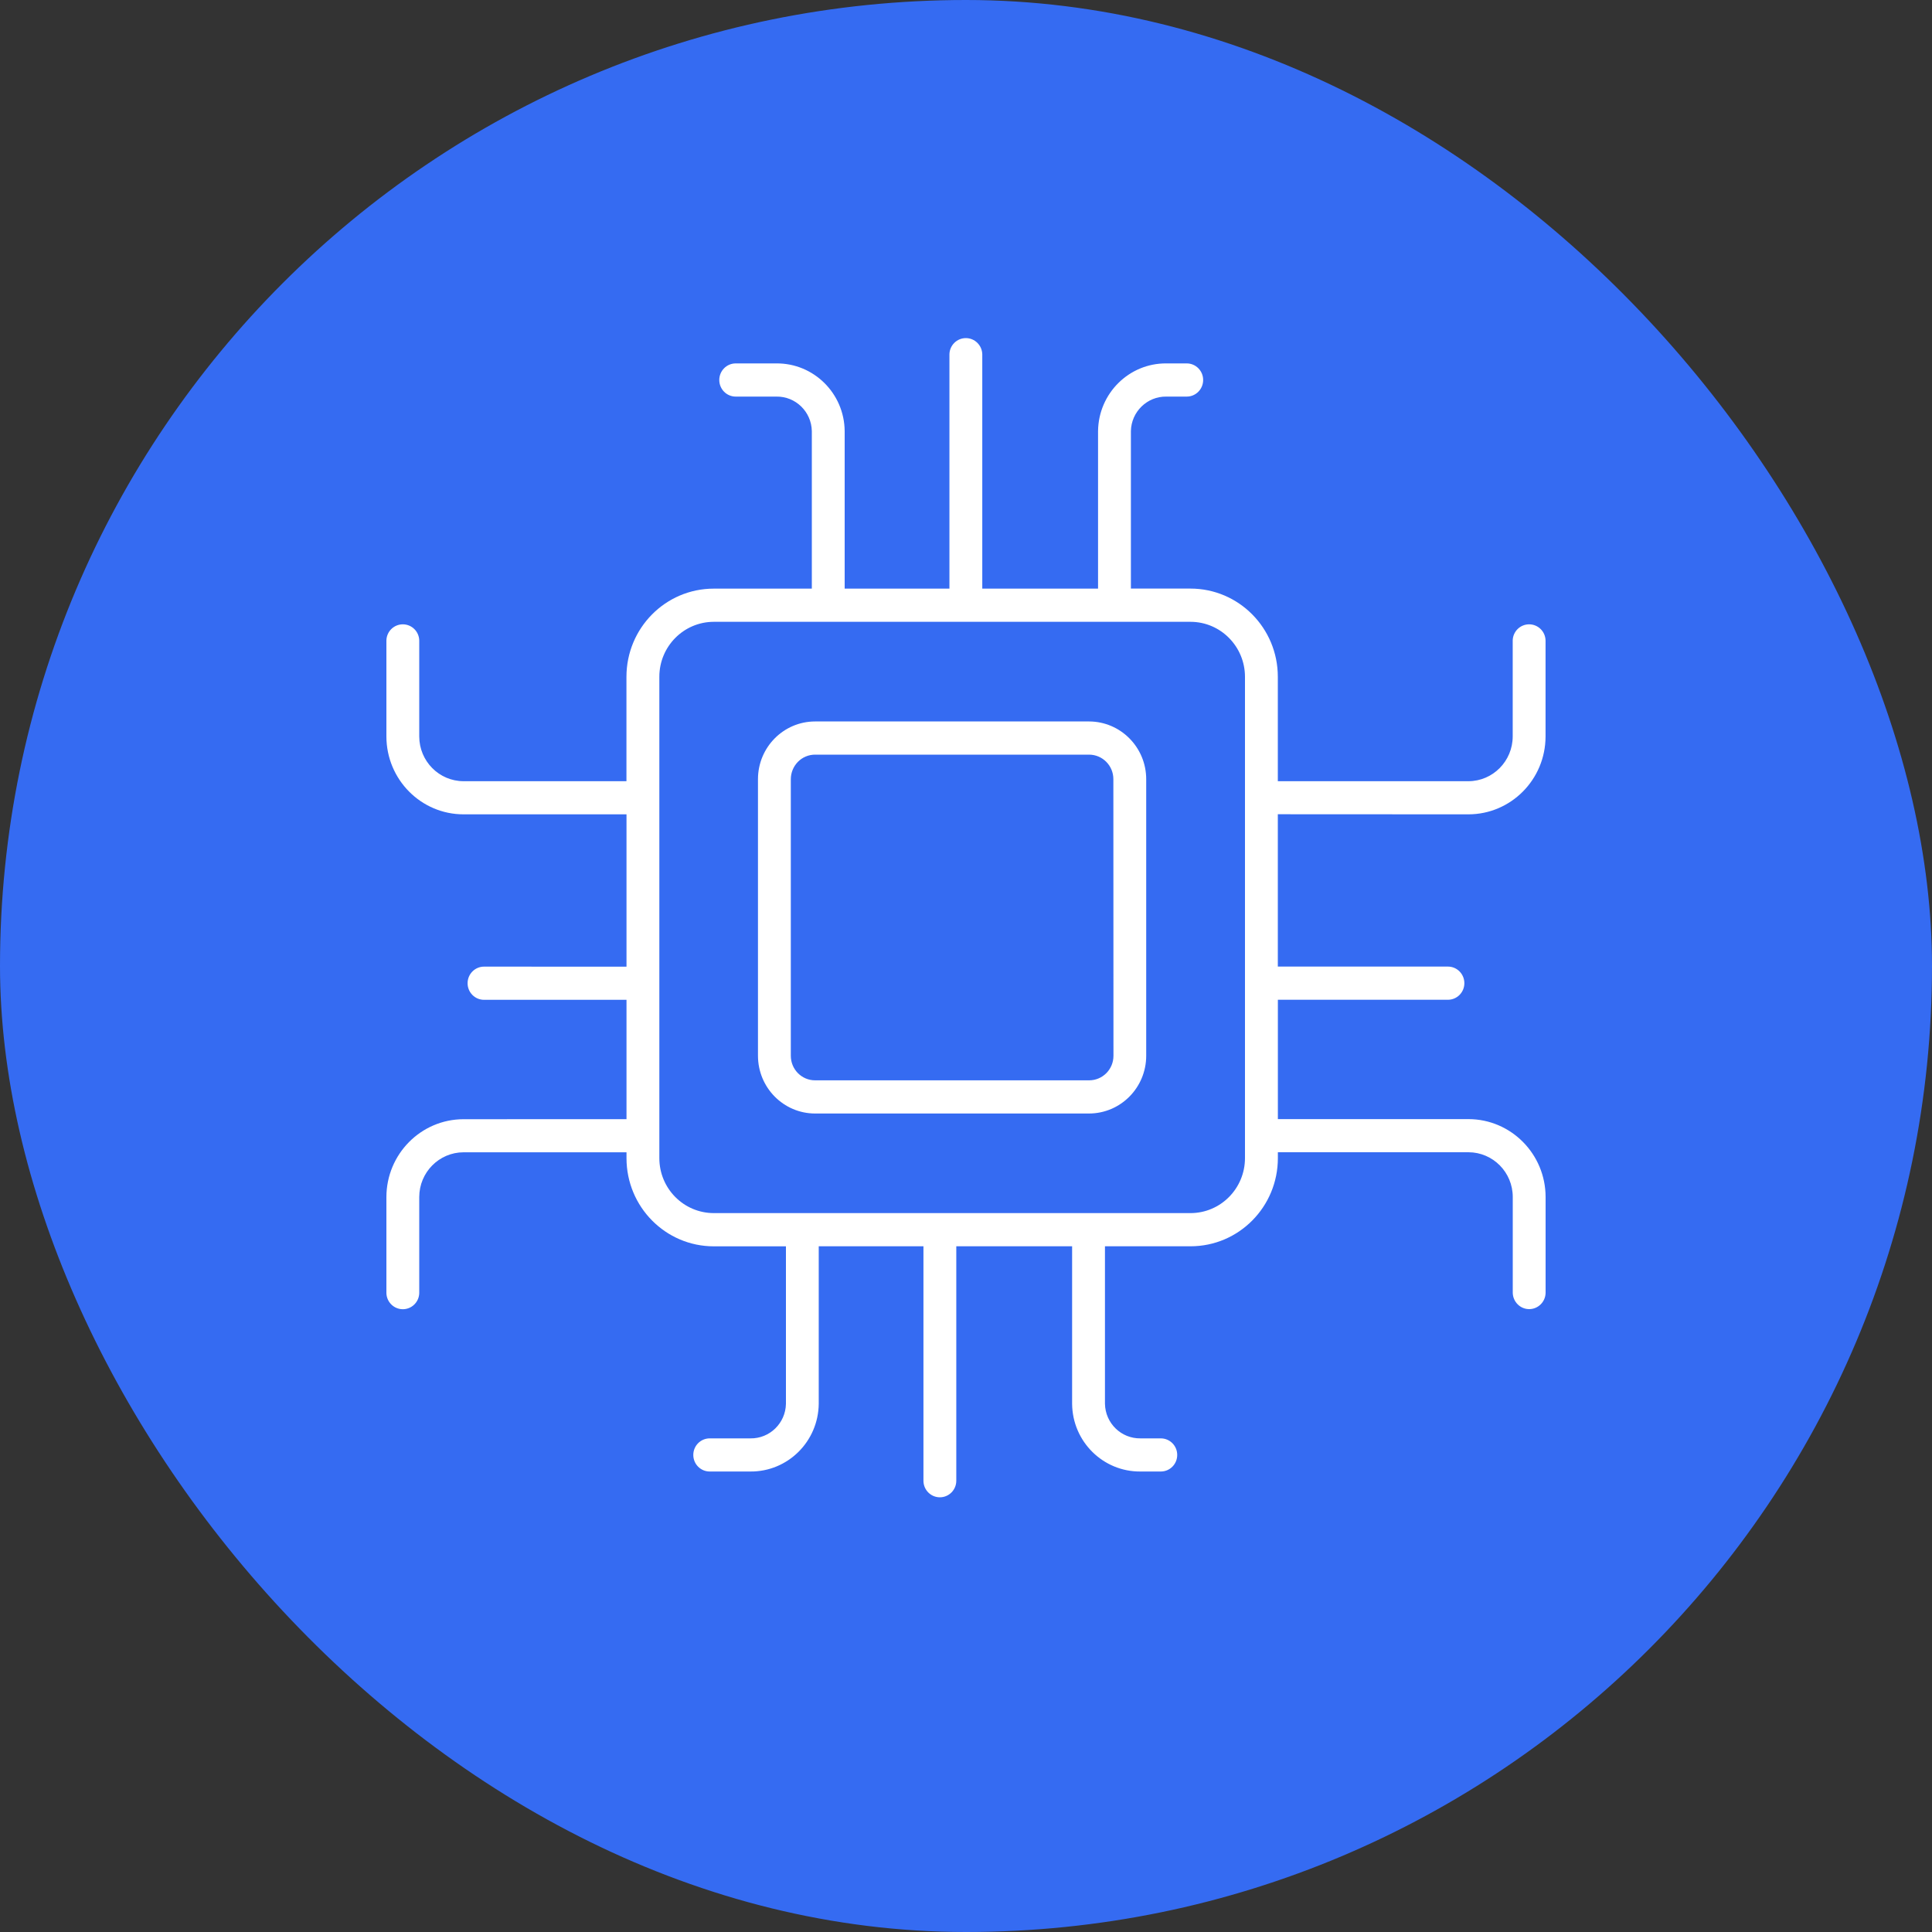
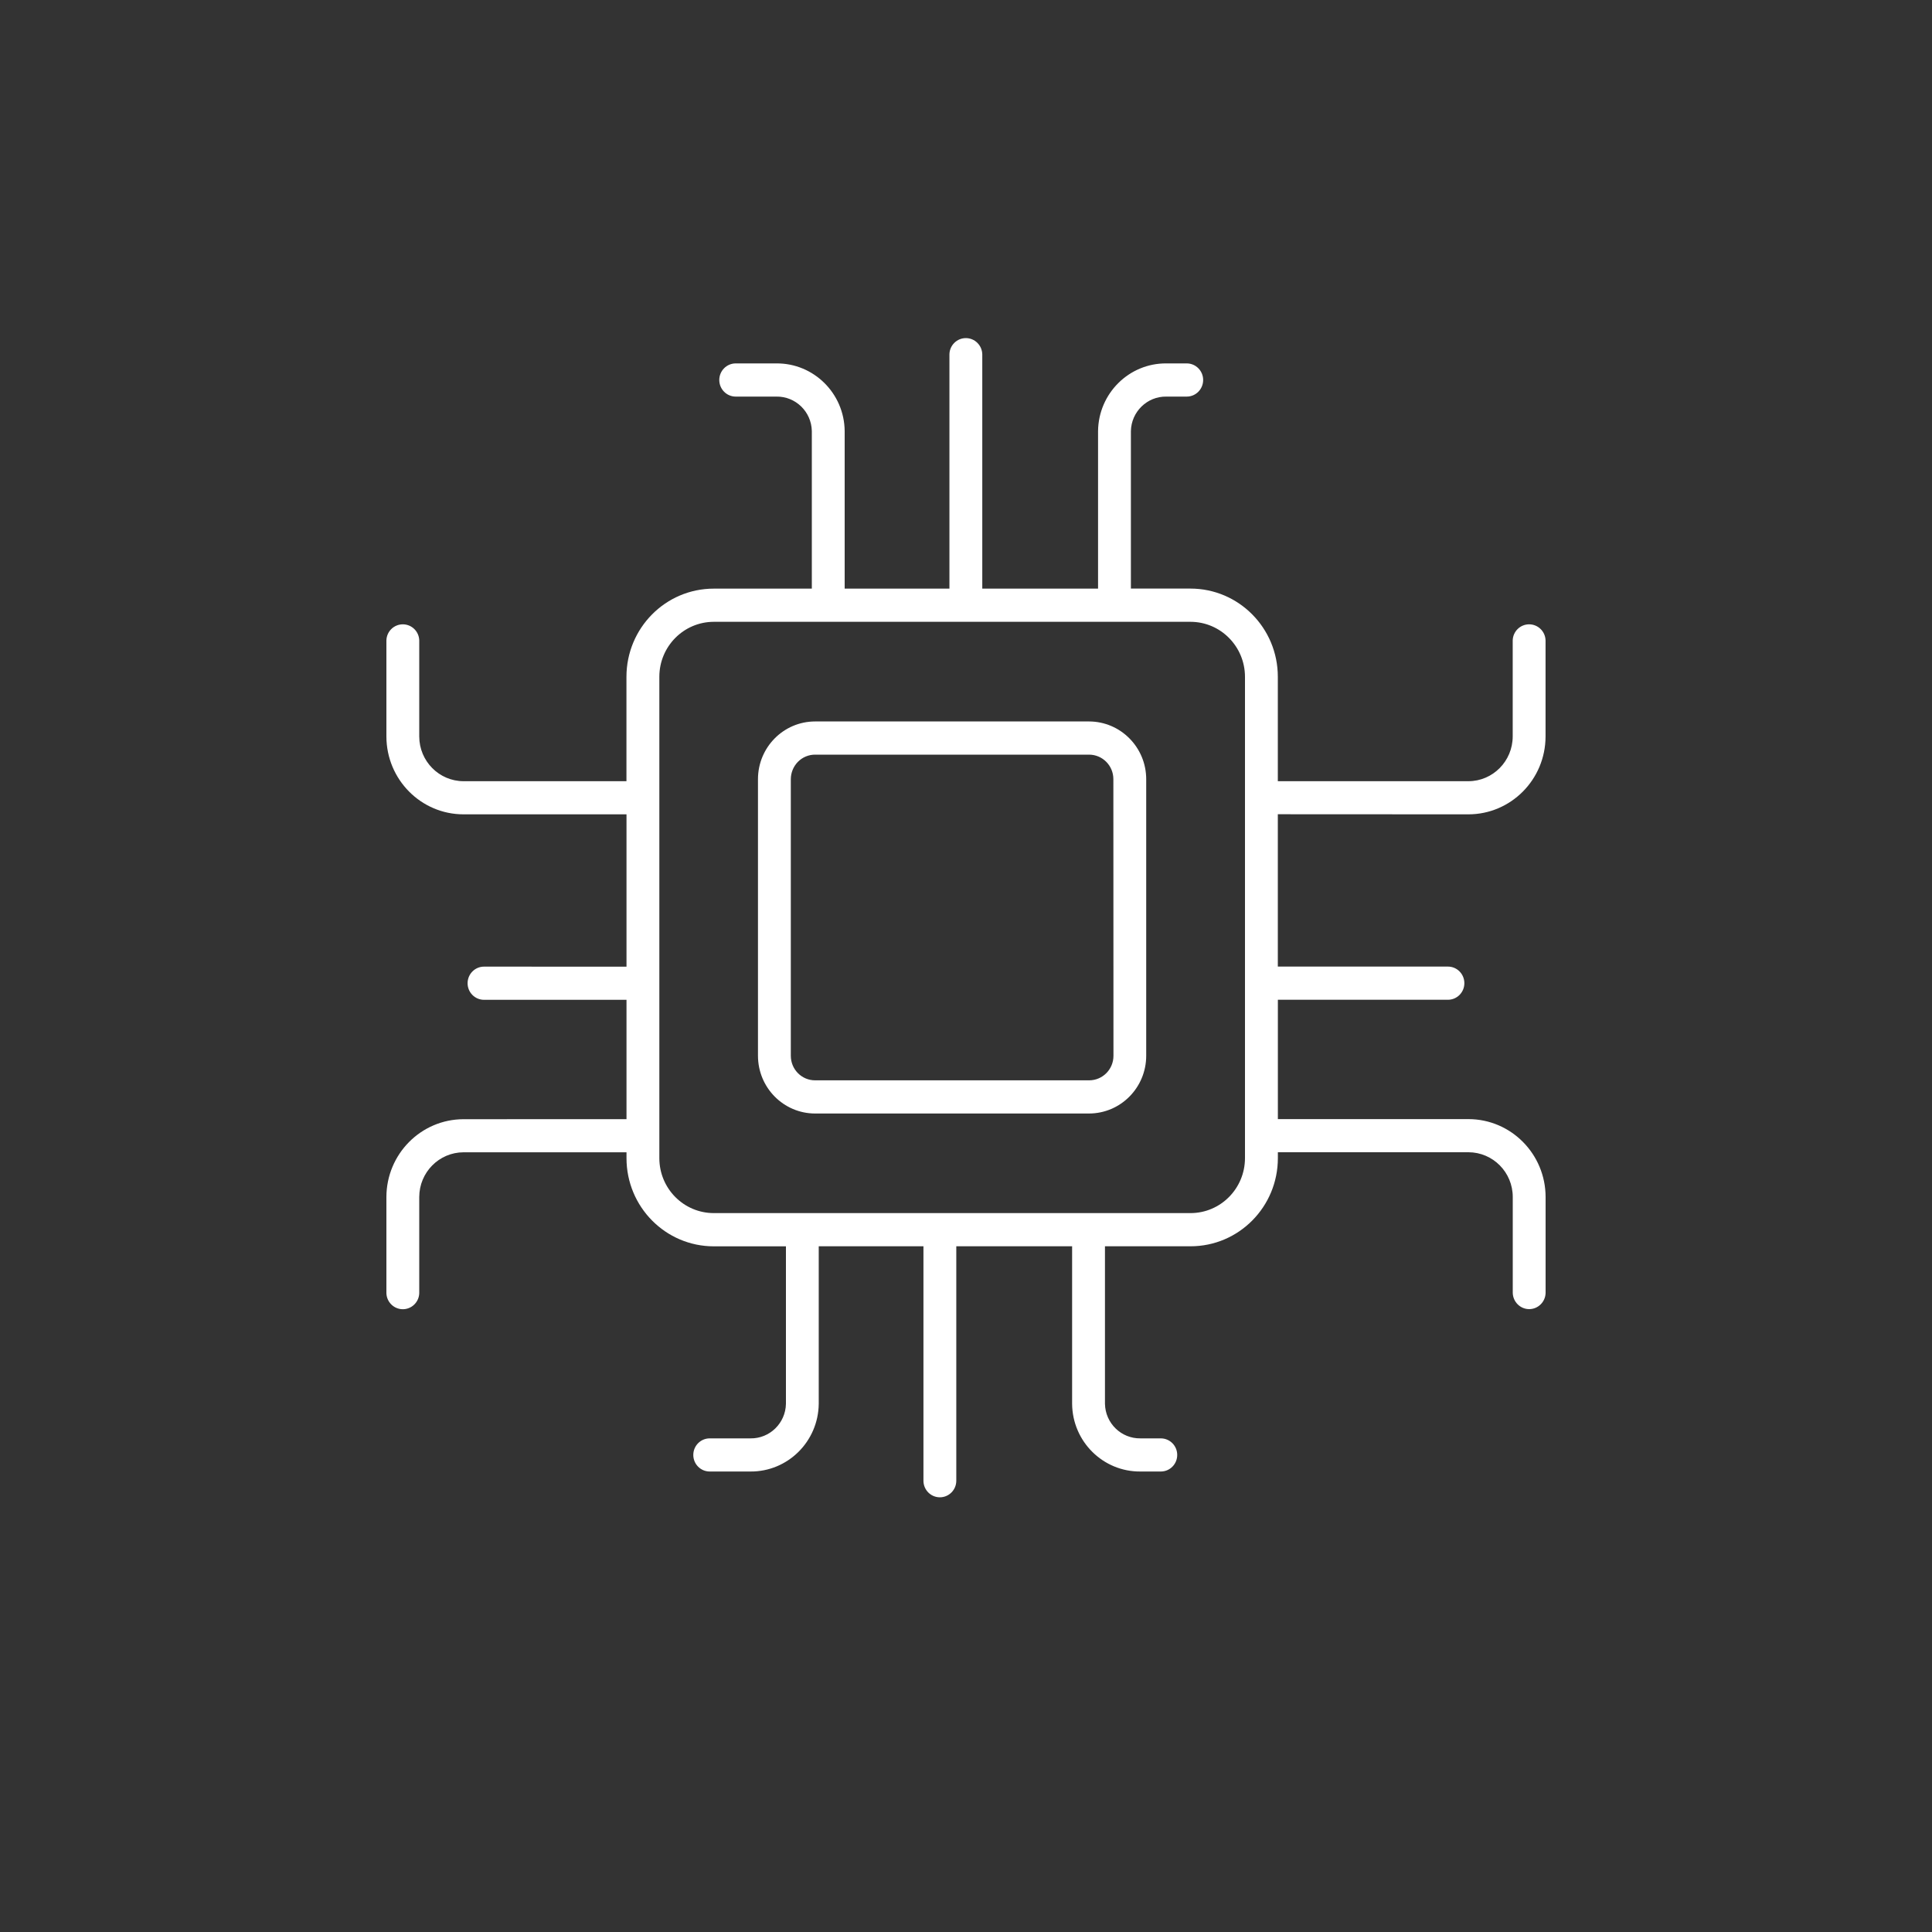
<svg xmlns="http://www.w3.org/2000/svg" width="40" height="40" viewBox="0 0 40 40" fill="none">
  <rect x="0" y="0" width="40" height="40" fill="#333333" stroke="none" />
-   <rect width="40" height="40" rx="20" fill="#356BF2" />
-   <path d="M30.402 16.86C31.283 16.859 31.998 16.138 31.999 15.247V13.259C31.994 13.073 31.843 12.926 31.659 12.926C31.475 12.926 31.324 13.073 31.319 13.259V15.247C31.318 15.758 30.908 16.173 30.402 16.174H26.456V14.012C26.456 13.003 25.646 12.186 24.647 12.186H23.414V8.925C23.422 8.524 23.752 8.204 24.149 8.211H24.57C24.758 8.211 24.91 8.057 24.91 7.867C24.91 7.678 24.758 7.524 24.57 7.524H24.149C23.376 7.517 22.743 8.145 22.734 8.925V12.187H20.337V7.334C20.332 7.148 20.181 7 19.997 7C19.813 7 19.661 7.148 19.657 7.334V12.187H17.488V8.925C17.481 8.145 16.847 7.517 16.073 7.524H15.232C15.044 7.524 14.892 7.678 14.892 7.867C14.892 8.057 15.044 8.211 15.232 8.211H16.074H16.073C16.472 8.204 16.8 8.524 16.808 8.925V12.187H14.778C13.779 12.187 12.97 13.004 12.97 14.013V16.174H9.597C9.091 16.173 8.681 15.759 8.68 15.248V13.259C8.675 13.073 8.524 12.926 8.34 12.926C8.156 12.926 8.005 13.073 8 13.259V15.247C8.001 16.138 8.716 16.86 9.597 16.86H12.971V20.014L10.021 20.013C9.833 20.013 9.681 20.167 9.681 20.357C9.681 20.546 9.833 20.7 10.021 20.7H12.971V23.171L9.597 23.172C8.716 23.173 8.001 23.894 8 24.785V26.773C8.005 26.958 8.156 27.106 8.34 27.106C8.524 27.106 8.675 26.958 8.68 26.773V24.783C8.681 24.272 9.091 23.858 9.597 23.857H12.971V23.978C12.971 24.987 13.78 25.804 14.779 25.804H16.272V29.065C16.264 29.466 15.935 29.786 15.537 29.78H14.694C14.506 29.78 14.354 29.933 14.354 30.123C14.354 30.313 14.506 30.466 14.694 30.466H15.536C16.309 30.472 16.942 29.846 16.951 29.065V25.803H19.119V30.657C19.119 30.846 19.271 31 19.459 31C19.647 31 19.799 30.846 19.799 30.657V25.803H22.197V29.065C22.204 29.846 22.838 30.473 23.612 30.466H24.033C24.221 30.466 24.373 30.313 24.373 30.123C24.373 29.933 24.221 29.78 24.033 29.78H23.612C23.213 29.786 22.885 29.466 22.877 29.065V25.803H24.649C25.648 25.803 26.457 24.986 26.457 23.977V23.856H30.403C30.91 23.857 31.32 24.271 31.32 24.782V26.77C31.326 26.955 31.476 27.104 31.66 27.104C31.844 27.104 31.995 26.955 32 26.77V24.783C31.999 23.893 31.284 23.171 30.403 23.17H26.457V20.699H29.978C30.166 20.699 30.318 20.545 30.318 20.356C30.318 20.166 30.166 20.012 29.978 20.012H26.456V16.858L30.402 16.86ZM25.776 23.978C25.775 24.607 25.271 25.115 24.649 25.116H14.778C14.155 25.115 13.651 24.607 13.651 23.978V14.012C13.651 13.384 14.155 12.875 14.778 12.874H24.649C25.271 12.875 25.775 13.384 25.776 14.012V23.978ZM22.549 14.937H16.875C16.222 14.938 15.694 15.472 15.693 16.131V21.857C15.693 22.518 16.222 23.053 16.875 23.054H22.547C23.201 23.053 23.73 22.519 23.731 21.859V16.133C23.731 15.474 23.202 14.939 22.549 14.937ZM23.053 21.859C23.053 22.14 22.828 22.367 22.549 22.367H16.875C16.598 22.367 16.373 22.14 16.373 21.859V16.133C16.373 15.998 16.426 15.869 16.52 15.773C16.614 15.677 16.743 15.624 16.875 15.624H22.547C22.826 15.624 23.051 15.851 23.051 16.131L23.053 21.859Z" fill="white" />
+   <path d="M30.402 16.86C31.283 16.859 31.998 16.138 31.999 15.247V13.259C31.994 13.073 31.843 12.926 31.659 12.926C31.475 12.926 31.324 13.073 31.319 13.259V15.247C31.318 15.758 30.908 16.173 30.402 16.174H26.456V14.012C26.456 13.003 25.646 12.186 24.647 12.186H23.414V8.925C23.422 8.524 23.752 8.204 24.149 8.211H24.57C24.758 8.211 24.91 8.057 24.91 7.867C24.91 7.678 24.758 7.524 24.57 7.524H24.149C23.376 7.517 22.743 8.145 22.734 8.925V12.187H20.337V7.334C20.332 7.148 20.181 7 19.997 7C19.813 7 19.661 7.148 19.657 7.334V12.187H17.488V8.925C17.481 8.145 16.847 7.517 16.073 7.524H15.232C15.044 7.524 14.892 7.678 14.892 7.867C14.892 8.057 15.044 8.211 15.232 8.211H16.074H16.073C16.472 8.204 16.8 8.524 16.808 8.925V12.187H14.778C13.779 12.187 12.97 13.004 12.97 14.013V16.174H9.597C9.091 16.173 8.681 15.759 8.68 15.248V13.259C8.675 13.073 8.524 12.926 8.34 12.926C8.156 12.926 8.005 13.073 8 13.259V15.247C8.001 16.138 8.716 16.86 9.597 16.86H12.971V20.014L10.021 20.013C9.833 20.013 9.681 20.167 9.681 20.357C9.681 20.546 9.833 20.7 10.021 20.7H12.971V23.171L9.597 23.172C8.716 23.173 8.001 23.894 8 24.785V26.773C8.005 26.958 8.156 27.106 8.34 27.106C8.524 27.106 8.675 26.958 8.68 26.773V24.783C8.681 24.272 9.091 23.858 9.597 23.857H12.971V23.978C12.971 24.987 13.78 25.804 14.779 25.804H16.272V29.065C16.264 29.466 15.935 29.786 15.537 29.78H14.694C14.506 29.78 14.354 29.933 14.354 30.123C14.354 30.313 14.506 30.466 14.694 30.466H15.536C16.309 30.472 16.942 29.846 16.951 29.065V25.803H19.119V30.657C19.119 30.846 19.271 31 19.459 31C19.647 31 19.799 30.846 19.799 30.657V25.803H22.197V29.065C22.204 29.846 22.838 30.473 23.612 30.466H24.033C24.221 30.466 24.373 30.313 24.373 30.123C24.373 29.933 24.221 29.78 24.033 29.78H23.612C23.213 29.786 22.885 29.466 22.877 29.065V25.803H24.649C25.648 25.803 26.457 24.986 26.457 23.977V23.856H30.403C30.91 23.857 31.32 24.271 31.32 24.782V26.77C31.326 26.955 31.476 27.104 31.66 27.104C31.844 27.104 31.995 26.955 32 26.77V24.783C31.999 23.893 31.284 23.171 30.403 23.17H26.457V20.699H29.978C30.166 20.699 30.318 20.545 30.318 20.356C30.318 20.166 30.166 20.012 29.978 20.012H26.456V16.858ZM25.776 23.978C25.775 24.607 25.271 25.115 24.649 25.116H14.778C14.155 25.115 13.651 24.607 13.651 23.978V14.012C13.651 13.384 14.155 12.875 14.778 12.874H24.649C25.271 12.875 25.775 13.384 25.776 14.012V23.978ZM22.549 14.937H16.875C16.222 14.938 15.694 15.472 15.693 16.131V21.857C15.693 22.518 16.222 23.053 16.875 23.054H22.547C23.201 23.053 23.73 22.519 23.731 21.859V16.133C23.731 15.474 23.202 14.939 22.549 14.937ZM23.053 21.859C23.053 22.14 22.828 22.367 22.549 22.367H16.875C16.598 22.367 16.373 22.14 16.373 21.859V16.133C16.373 15.998 16.426 15.869 16.52 15.773C16.614 15.677 16.743 15.624 16.875 15.624H22.547C22.826 15.624 23.051 15.851 23.051 16.131L23.053 21.859Z" fill="white" />
</svg>